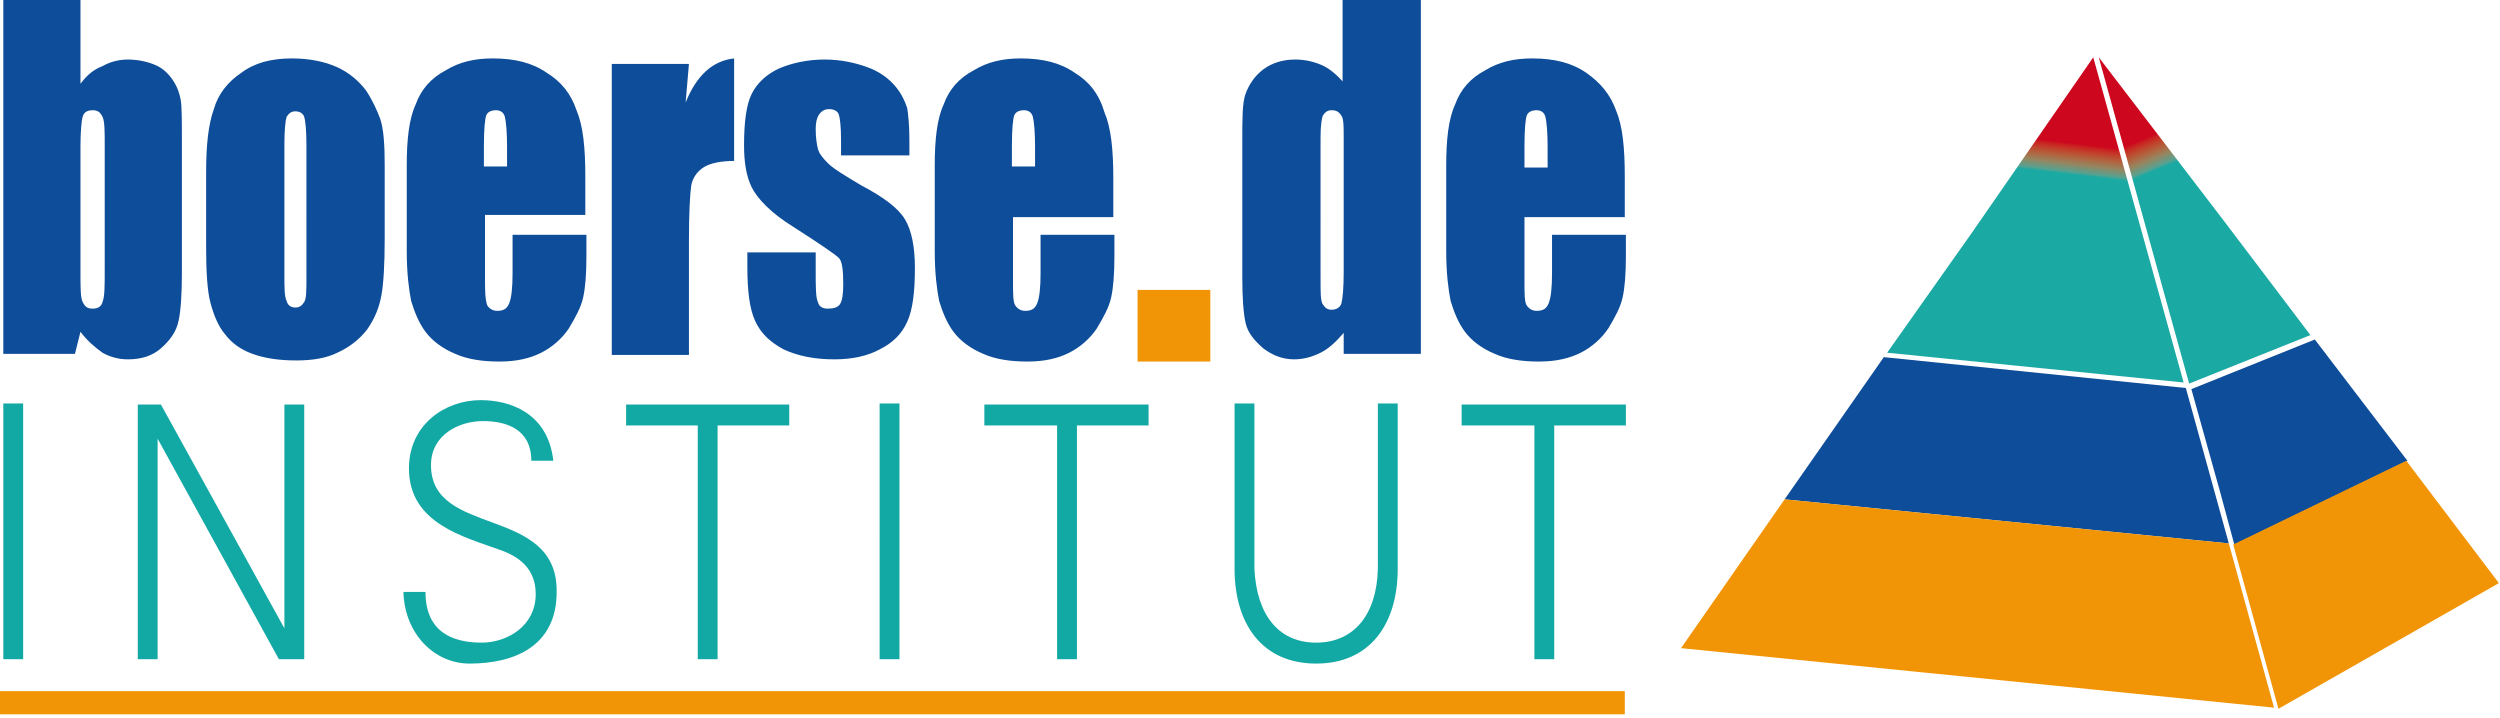
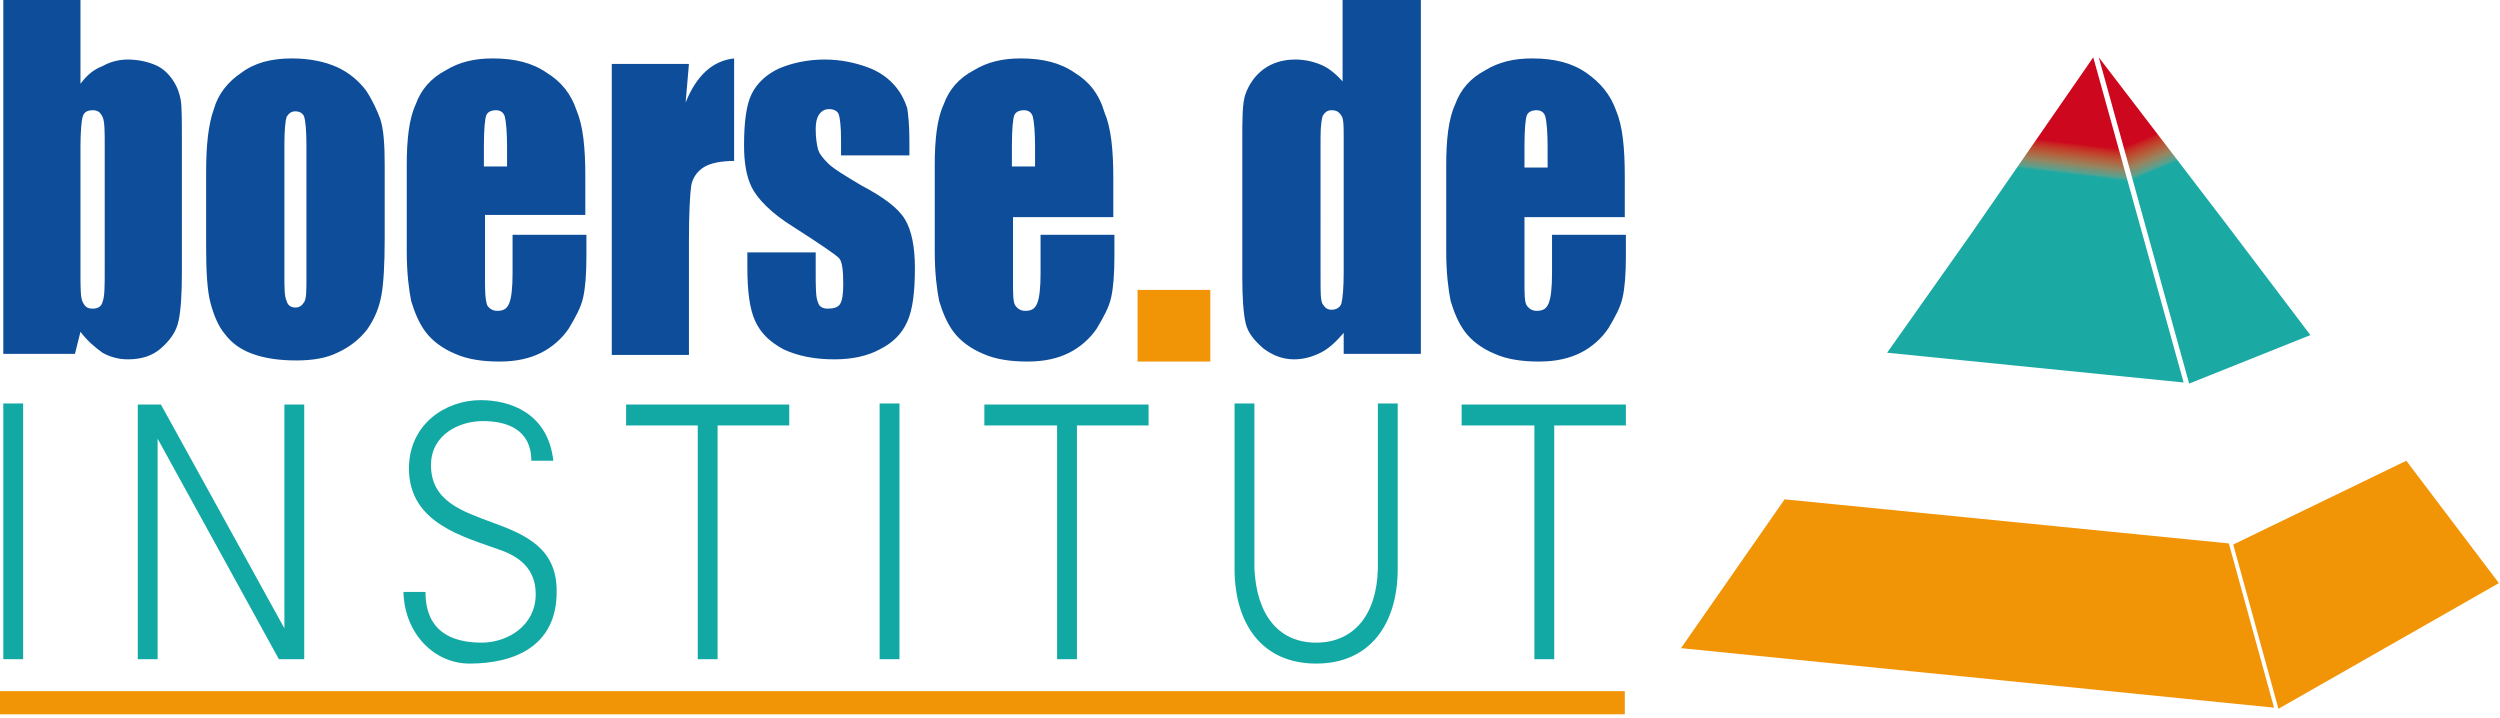
<svg xmlns="http://www.w3.org/2000/svg" version="1.1" id="Ebene_1" x="0px" y="0px" viewBox="0 0 226.8 65.1" style="enable-background:new 0 0 226.8 65.1;" xml:space="preserve">
  <style type="text/css">
	.st0{fill:#F19405;}
	.st1{fill:#12A9A5;}
	.st2{fill:#0E4D99;}
	.st3{fill:url(#SVGID_1_);}
	.st4{fill:url(#SVGID_2_);}
</style>
-   <path class="st0" d="M0,62.7h147.4v2.1H0V62.7z" />
+   <path class="st0" d="M0,62.7h147.4v2.1H0V62.7" />
  <path class="st1" d="M0.3,59.8h1.8V36.6H0.3V59.8z M25.8,57L25.8,57L14.6,36.7h-2.1v23.1h1.8v-20h0l11,20h2.3V36.7h-1.8V57z   M39.1,42.2c0-2.8,2.6-4,4.7-4c2.1,0,4.4,0.7,4.4,3.6h2c-0.5-4.4-4-5.5-6.6-5.5c-3.2,0-6.5,2.2-6.5,6.2c0,5,5,6.2,8.3,7.4  c1.7,0.6,3.2,1.7,3.2,4c0,2.9-2.6,4.4-4.9,4.4c-2.7,0-5.1-1-5.1-4.6h-2c0.1,3.8,2.8,6.5,6,6.5c4.1,0,7.9-1.6,7.9-6.5  C50.6,45.8,39.1,48.8,39.1,42.2z M56.8,38.6h6.5l0,21.2h1.8l0-21.2h6.5v-1.9H56.8V38.6z M79.8,59.8h1.8V36.6h-1.8V59.8z M89.3,38.6  h6.6v21.2h1.8l0-21.2h6.5v-1.9H89.3V38.6z M125,51.6c-0.1,4.2-2.2,6.7-5.6,6.7s-5.4-2.5-5.6-6.7v-15H112v15c0,5,2.5,8.6,7.4,8.6  s7.4-3.6,7.4-8.6v-15H125V51.6z M132.6,36.7v1.9h6.6v21.2h1.8l0-21.2h6.5v-1.9H132.6z" />
  <path class="st2" d="M15.7,7.3c-0.4-0.6-0.9-1.1-1.6-1.4c-0.7-0.3-1.6-0.5-2.5-0.5c-0.8,0-1.6,0.2-2.3,0.6C8.5,6.3,7.9,6.8,7.3,7.6  V0h-7v32.1h6.5l0.5-2c0.6,0.8,1.3,1.4,2,1.9c0.7,0.4,1.5,0.6,2.3,0.6c1.2,0,2.2-0.3,3-1c0.8-0.7,1.4-1.5,1.6-2.5  c0.2-0.9,0.3-2.4,0.3-4.3V12.9c0-1.9,0-3.2-0.1-3.8C16.3,8.5,16.1,7.9,15.7,7.3z M9.5,24.4c0,1.6,0,2.5-0.2,3  C9.2,27.8,8.9,28,8.4,28s-0.7-0.2-0.9-0.6c-0.2-0.4-0.2-1.3-0.2-2.7V13.3c0-1.4,0.1-2.4,0.2-2.7C7.6,10.2,7.9,10,8.4,10  s0.7,0.2,0.9,0.6s0.2,1.3,0.2,2.7h0V24.4z M33.2,8.2c-0.6-0.8-1.5-1.6-2.6-2.1c-1.1-0.5-2.5-0.8-4.1-0.8c-1.9,0-3.4,0.4-4.6,1.3  c-1.2,0.8-2.1,1.9-2.5,3.3c-0.5,1.4-0.7,3.3-0.7,5.7v6.8c0,2.2,0.1,4,0.4,5.1c0.3,1.1,0.7,2.1,1.3,2.8c0.6,0.8,1.4,1.4,2.5,1.8  c1.1,0.4,2.4,0.6,4,0.6c1.4,0,2.7-0.2,3.7-0.7c1.1-0.5,2-1.2,2.7-2.1c0.7-1,1.1-2,1.3-3.1c0.2-1.1,0.3-2.8,0.3-5.2V15  c0-1.9-0.1-3.3-0.4-4.2C34.2,10,33.8,9.1,33.2,8.2z M27.8,25.2c0,1.1,0,1.9-0.2,2.2c-0.2,0.3-0.4,0.5-0.8,0.5  c-0.4,0-0.7-0.2-0.8-0.6c-0.2-0.4-0.2-1.2-0.2-2.4V13.1c0-1.3,0.1-2.2,0.2-2.5c0.2-0.3,0.4-0.5,0.8-0.5c0.4,0,0.7,0.2,0.8,0.5  c0.1,0.3,0.2,1.2,0.2,2.5h0V25.2z M49.6,6.6c-1.3-0.9-2.9-1.3-4.9-1.3c-1.6,0-3,0.3-4.3,1.1c-1.3,0.7-2.2,1.7-2.7,3.1  c-0.6,1.3-0.8,3.2-0.8,5.5v7.8c0,2,0.2,3.5,0.4,4.5c0.3,1,0.7,2,1.3,2.8c0.6,0.8,1.5,1.5,2.7,2c1.1,0.5,2.5,0.7,4,0.7  c1.6,0,2.8-0.3,3.8-0.8c1-0.5,1.9-1.3,2.5-2.2c0.6-1,1.1-1.9,1.3-2.8c0.2-0.9,0.3-2.1,0.3-3.8v-1.9h-6.7v3.5c0,1.3-0.1,2.2-0.3,2.7  c-0.2,0.5-0.5,0.7-1.1,0.7c-0.4,0-0.7-0.2-0.9-0.5C44,27.1,44,26.3,44,25.2v-5.7h9.1v-3.5c0-2.6-0.2-4.6-0.8-6  C51.8,8.5,50.9,7.4,49.6,6.6z M46,15.1h-2.1v-1.9c0-1.5,0.1-2.4,0.2-2.7c0.1-0.3,0.4-0.5,0.9-0.5c0.4,0,0.7,0.2,0.8,0.6  c0.1,0.4,0.2,1.3,0.2,2.7V15.1z M62.2,9.3l0.3-3.5h-7v26.4h7V21.8c0-2.5,0.1-4.2,0.2-4.9c0.1-0.7,0.5-1.3,1.1-1.7  c0.6-0.4,1.6-0.6,2.8-0.6V5.3C64.7,5.5,63.2,6.8,62.2,9.3z M78.1,16.8c-1.5-0.9-2.5-1.5-3-2c-0.5-0.5-0.8-0.9-0.9-1.3  c-0.1-0.4-0.2-1-0.2-1.8c0-0.6,0.1-1,0.3-1.3s0.5-0.5,0.9-0.5c0.5,0,0.8,0.2,0.9,0.5c0.1,0.3,0.2,1.1,0.2,2.3v1.4h6.2v-1.4  c0-1.3-0.1-2.3-0.2-2.9c-0.2-0.6-0.5-1.3-1.1-2c-0.6-0.7-1.4-1.3-2.5-1.7s-2.4-0.7-3.9-0.7c-1.5,0-2.9,0.3-4.1,0.8  c-1.1,0.5-2,1.3-2.5,2.3c-0.5,1-0.7,2.6-0.7,4.7c0,1.5,0.2,2.8,0.7,3.8s1.7,2.3,3.8,3.6c2.5,1.6,3.8,2.5,4.1,2.8  c0.3,0.3,0.4,1.1,0.4,2.4c0,0.9-0.1,1.5-0.3,1.8c-0.2,0.3-0.6,0.4-1.1,0.4s-0.8-0.2-0.9-0.6c-0.2-0.4-0.2-1.4-0.2-2.8v-1.7h-6.2v1.3  c0,2.2,0.2,3.8,0.7,4.9c0.5,1.1,1.3,1.9,2.6,2.6c1.3,0.6,2.8,0.9,4.6,0.9c1.6,0,3-0.3,4.1-0.9c1.2-0.6,2-1.4,2.5-2.5  s0.7-2.7,0.7-4.9c0-1.9-0.3-3.4-0.9-4.4S80.2,17.9,78.1,16.8z M97.5,6.6c-1.3-0.9-2.9-1.3-4.9-1.3c-1.6,0-3,0.3-4.3,1.1  c-1.3,0.7-2.2,1.7-2.7,3.1c-0.6,1.3-0.8,3.2-0.8,5.5v7.8c0,2,0.2,3.5,0.4,4.5c0.3,1,0.7,2,1.3,2.8c0.6,0.8,1.5,1.5,2.7,2  c1.1,0.5,2.5,0.7,4,0.7c1.6,0,2.8-0.3,3.8-0.8c1-0.5,1.9-1.3,2.5-2.2c0.6-1,1.1-1.9,1.3-2.8c0.2-0.9,0.3-2.1,0.3-3.8v-1.9h-6.7v3.5  c0,1.3-0.1,2.2-0.3,2.7c-0.2,0.5-0.5,0.7-1.1,0.7c-0.4,0-0.7-0.2-0.9-0.5c-0.2-0.3-0.2-1.1-0.2-2.3v-5.7h9.1v-3.5  c0-2.6-0.2-4.6-0.8-6C99.7,8.5,98.8,7.4,97.5,6.6z M93.9,15.1h-2.1v-1.9c0-1.5,0.1-2.4,0.2-2.7c0.1-0.3,0.4-0.5,0.9-0.5  c0.4,0,0.7,0.2,0.8,0.6c0.1,0.4,0.2,1.3,0.2,2.7V15.1z M121.9,7.5c-0.6-0.7-1.3-1.3-2-1.6c-0.7-0.3-1.5-0.5-2.4-0.5  c-1.1,0-2.1,0.3-2.9,0.9c-0.8,0.6-1.3,1.4-1.6,2.2s-0.3,2.3-0.3,4.3v12.3c0,1.9,0.1,3.3,0.3,4.2s0.8,1.6,1.6,2.3  c0.8,0.6,1.7,1,2.8,1c0.8,0,1.6-0.2,2.4-0.6c0.8-0.4,1.4-1,2.1-1.8v1.9h7V0h-7.1V7.5z M121.9,24.7c0,1.5-0.1,2.4-0.2,2.8  s-0.5,0.6-0.9,0.6c-0.4,0-0.6-0.2-0.8-0.5c-0.2-0.3-0.2-1.1-0.2-2.1V12.5c0-1.1,0.1-1.7,0.2-2c0.2-0.3,0.4-0.5,0.8-0.5  c0.5,0,0.7,0.2,0.9,0.5c0.2,0.3,0.2,1,0.2,1.9V24.7z M147.4,19.5v-3.5c0-2.6-0.2-4.6-0.8-6c-0.5-1.4-1.4-2.5-2.7-3.4  c-1.3-0.9-2.9-1.3-4.9-1.3c-1.6,0-3,0.3-4.3,1.1c-1.3,0.7-2.2,1.7-2.7,3.1c-0.6,1.3-0.8,3.2-0.8,5.5v7.8c0,2,0.2,3.5,0.4,4.5  c0.3,1,0.7,2,1.3,2.8s1.5,1.5,2.7,2c1.1,0.5,2.5,0.7,4,0.7c1.6,0,2.8-0.3,3.8-0.8c1-0.5,1.9-1.3,2.5-2.2c0.6-1,1.1-1.9,1.3-2.8  c0.2-0.9,0.3-2.1,0.3-3.8v-1.9h-6.7v3.5c0,1.3-0.1,2.2-0.3,2.7c-0.2,0.5-0.5,0.7-1.1,0.7c-0.4,0-0.7-0.2-0.9-0.5  c-0.2-0.3-0.2-1.1-0.2-2.3v-5.7H147.4z M138.3,15.1v-1.9c0-1.5,0.1-2.4,0.2-2.7c0.1-0.3,0.4-0.5,0.9-0.5c0.4,0,0.7,0.2,0.8,0.6  c0.1,0.4,0.2,1.3,0.2,2.7v1.9H138.3z" />
  <path class="st0" d="M109.8,26.3v6.5h-6.6v-6.5H109.8z" />
  <g>
    <g>
-       <path class="st2" d="M210,30.8l-11.2,4.5l2.6,9.3l1.3,4.8l15.7-7.6L210,30.8z M170.9,32.4l-9,12.9l40.3,4l-3.9-14.1L170.9,32.4z" />
      <path class="st0" d="M218.3,41.8l-15.7,7.6l4.1,14.9l20-11.4L218.3,41.8z M161.9,45.3l-9.4,13.5l53.8,5.4l-4.1-14.9L161.9,45.3z" />
      <linearGradient id="SVGID_1_" gradientUnits="userSpaceOnUse" x1="195.469" y1="11.776" x2="197.309" y2="16.194">
        <stop offset="7.598739e-02" style="stop-color:#CC071E" />
        <stop offset="0.133" style="stop-color:#CA2121" />
        <stop offset="0.229" style="stop-color:#C1412B" />
        <stop offset="0.352" style="stop-color:#B2633E" />
        <stop offset="0.498" style="stop-color:#958661" />
        <stop offset="0.661" style="stop-color:#55A291" />
        <stop offset="0.718" style="stop-color:#1AA9A3" />
      </linearGradient>
      <polygon class="st3" points="198.6,34.8 209.6,30.4 201.8,20.1 190.4,5.2   " />
    </g>
    <linearGradient id="SVGID_2_" gradientUnits="userSpaceOnUse" x1="187.394" y1="10.038" x2="186.423" y2="18.347">
      <stop offset="0.341" style="stop-color:#CC071E" />
      <stop offset="0.371" style="stop-color:#CA2121" />
      <stop offset="0.422" style="stop-color:#C1412B" />
      <stop offset="0.488" style="stop-color:#B2633E" />
      <stop offset="0.566" style="stop-color:#958661" />
      <stop offset="0.652" style="stop-color:#55A291" />
      <stop offset="0.682" style="stop-color:#1AA9A3" />
    </linearGradient>
    <polygon class="st4" points="198.1,34.7 189.9,5.2 178.9,21.1 171.2,32  " />
  </g>
</svg>